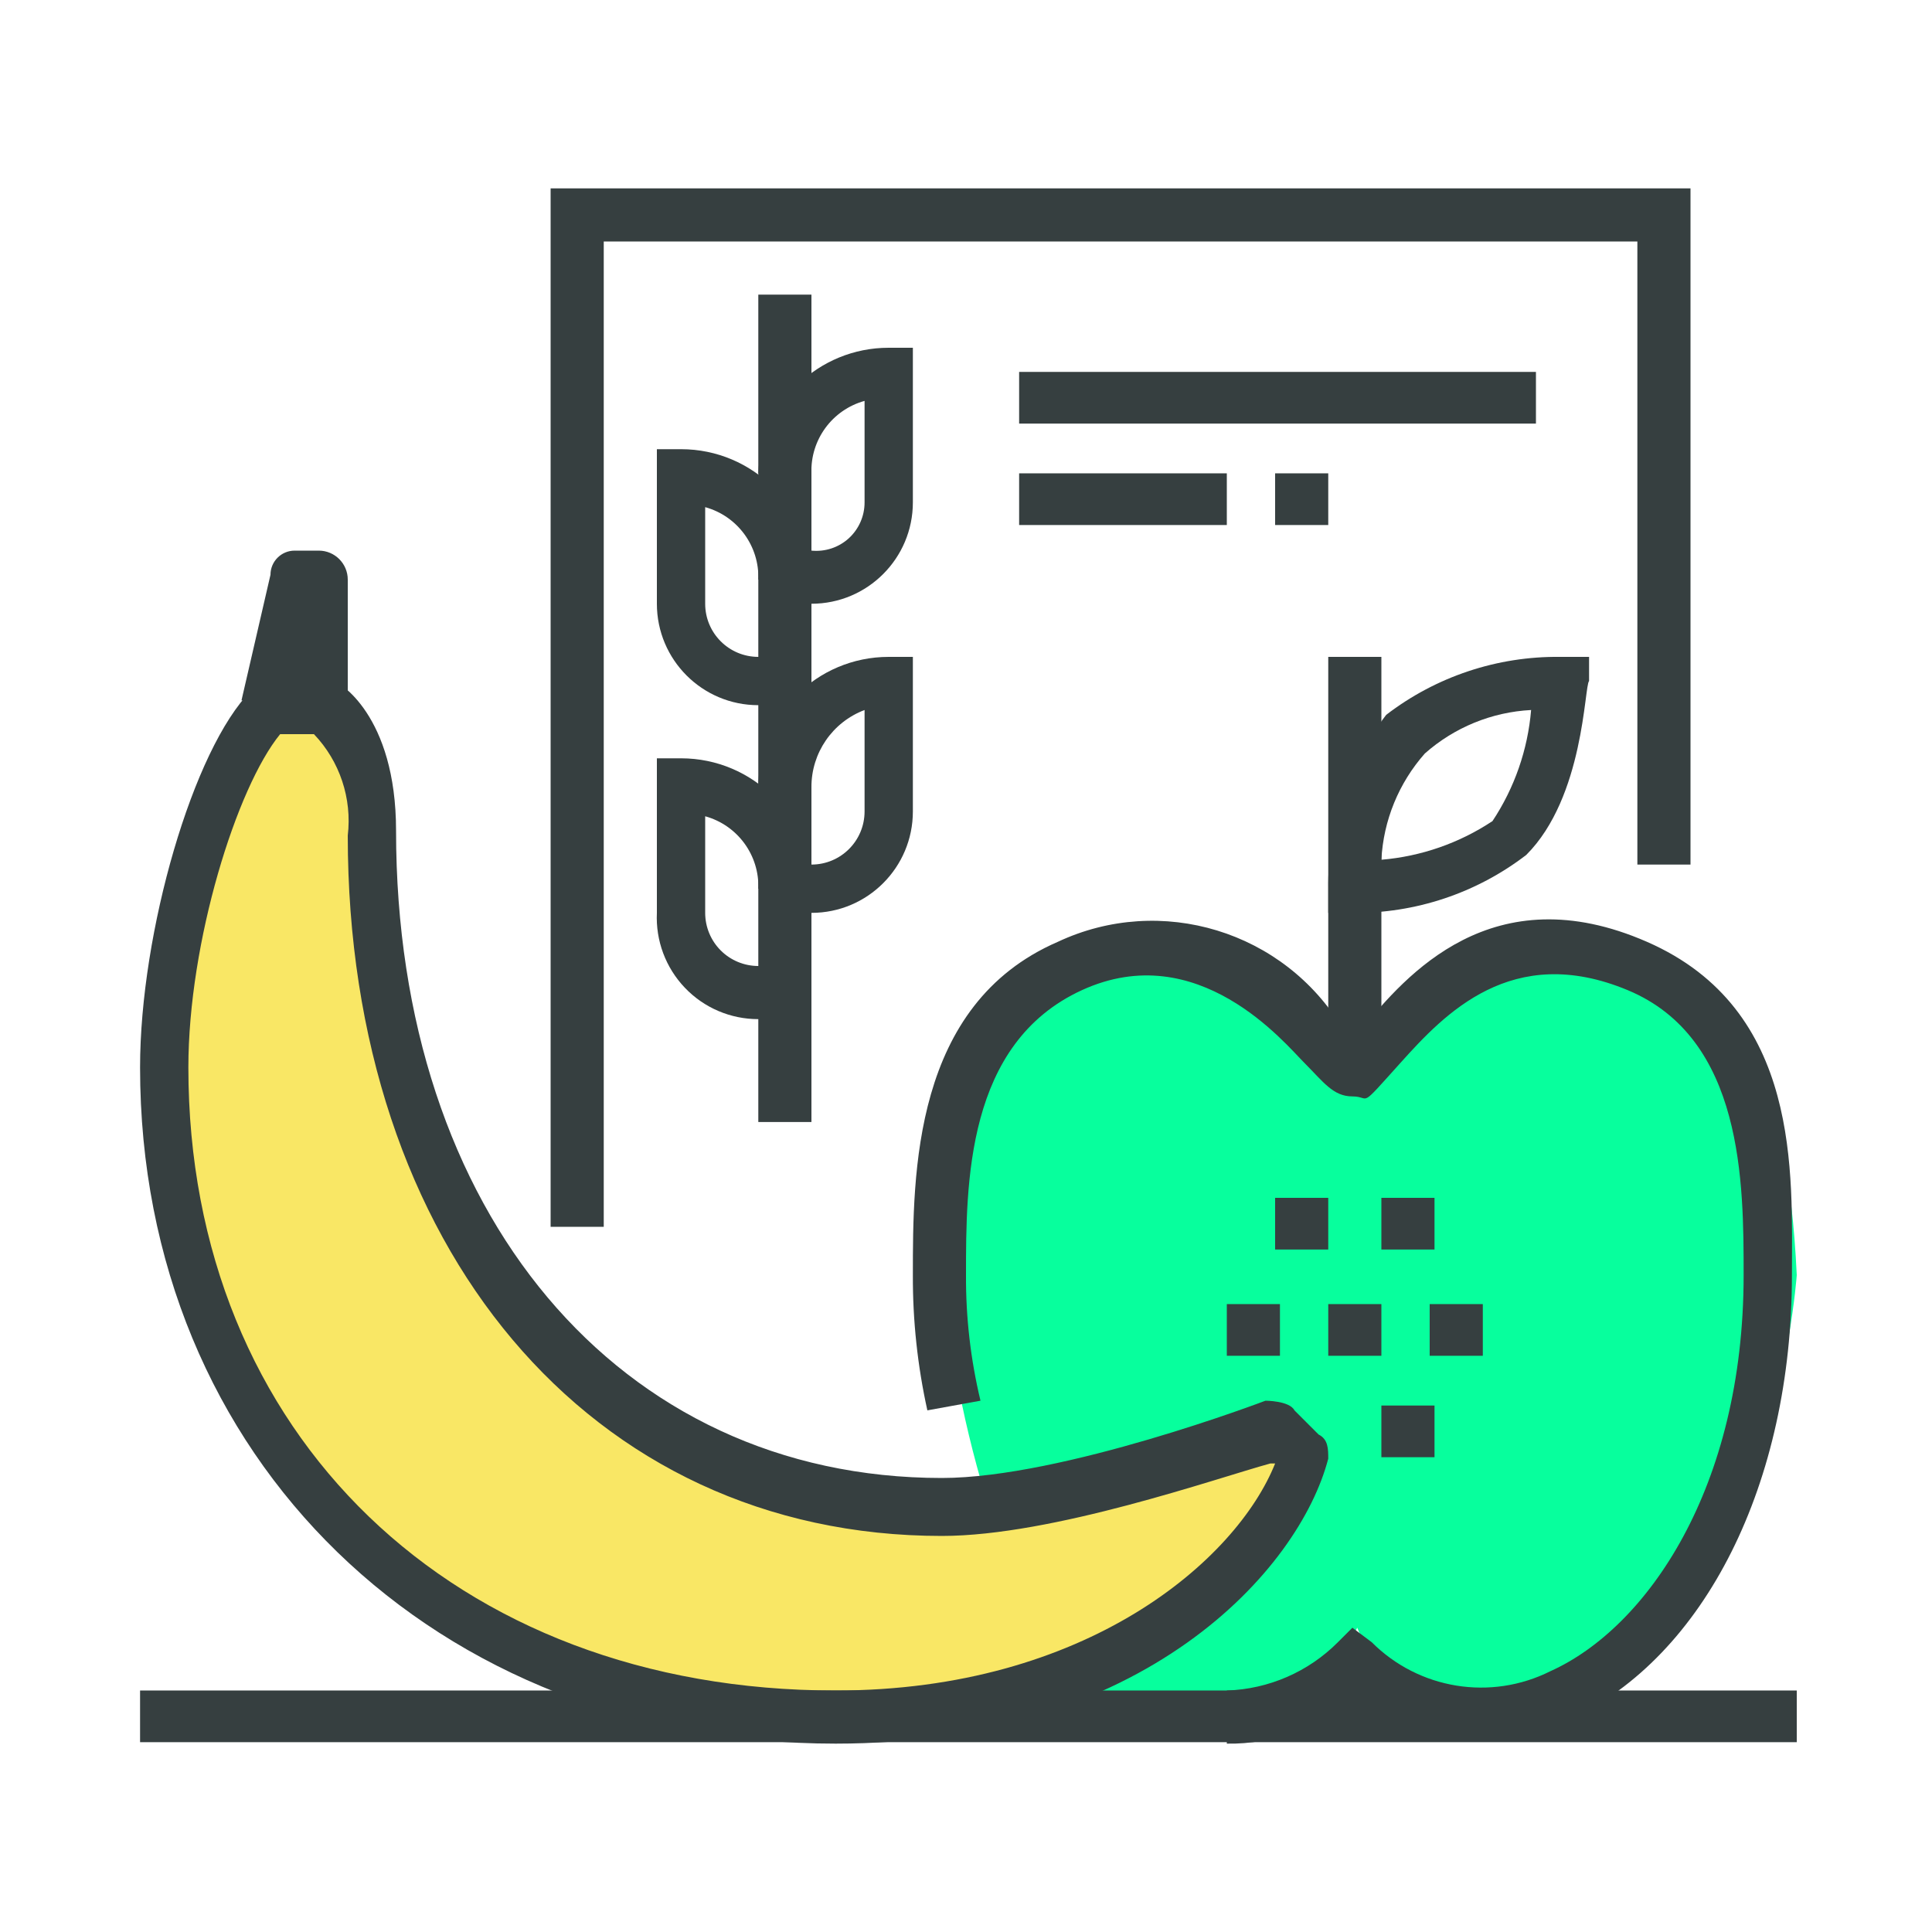
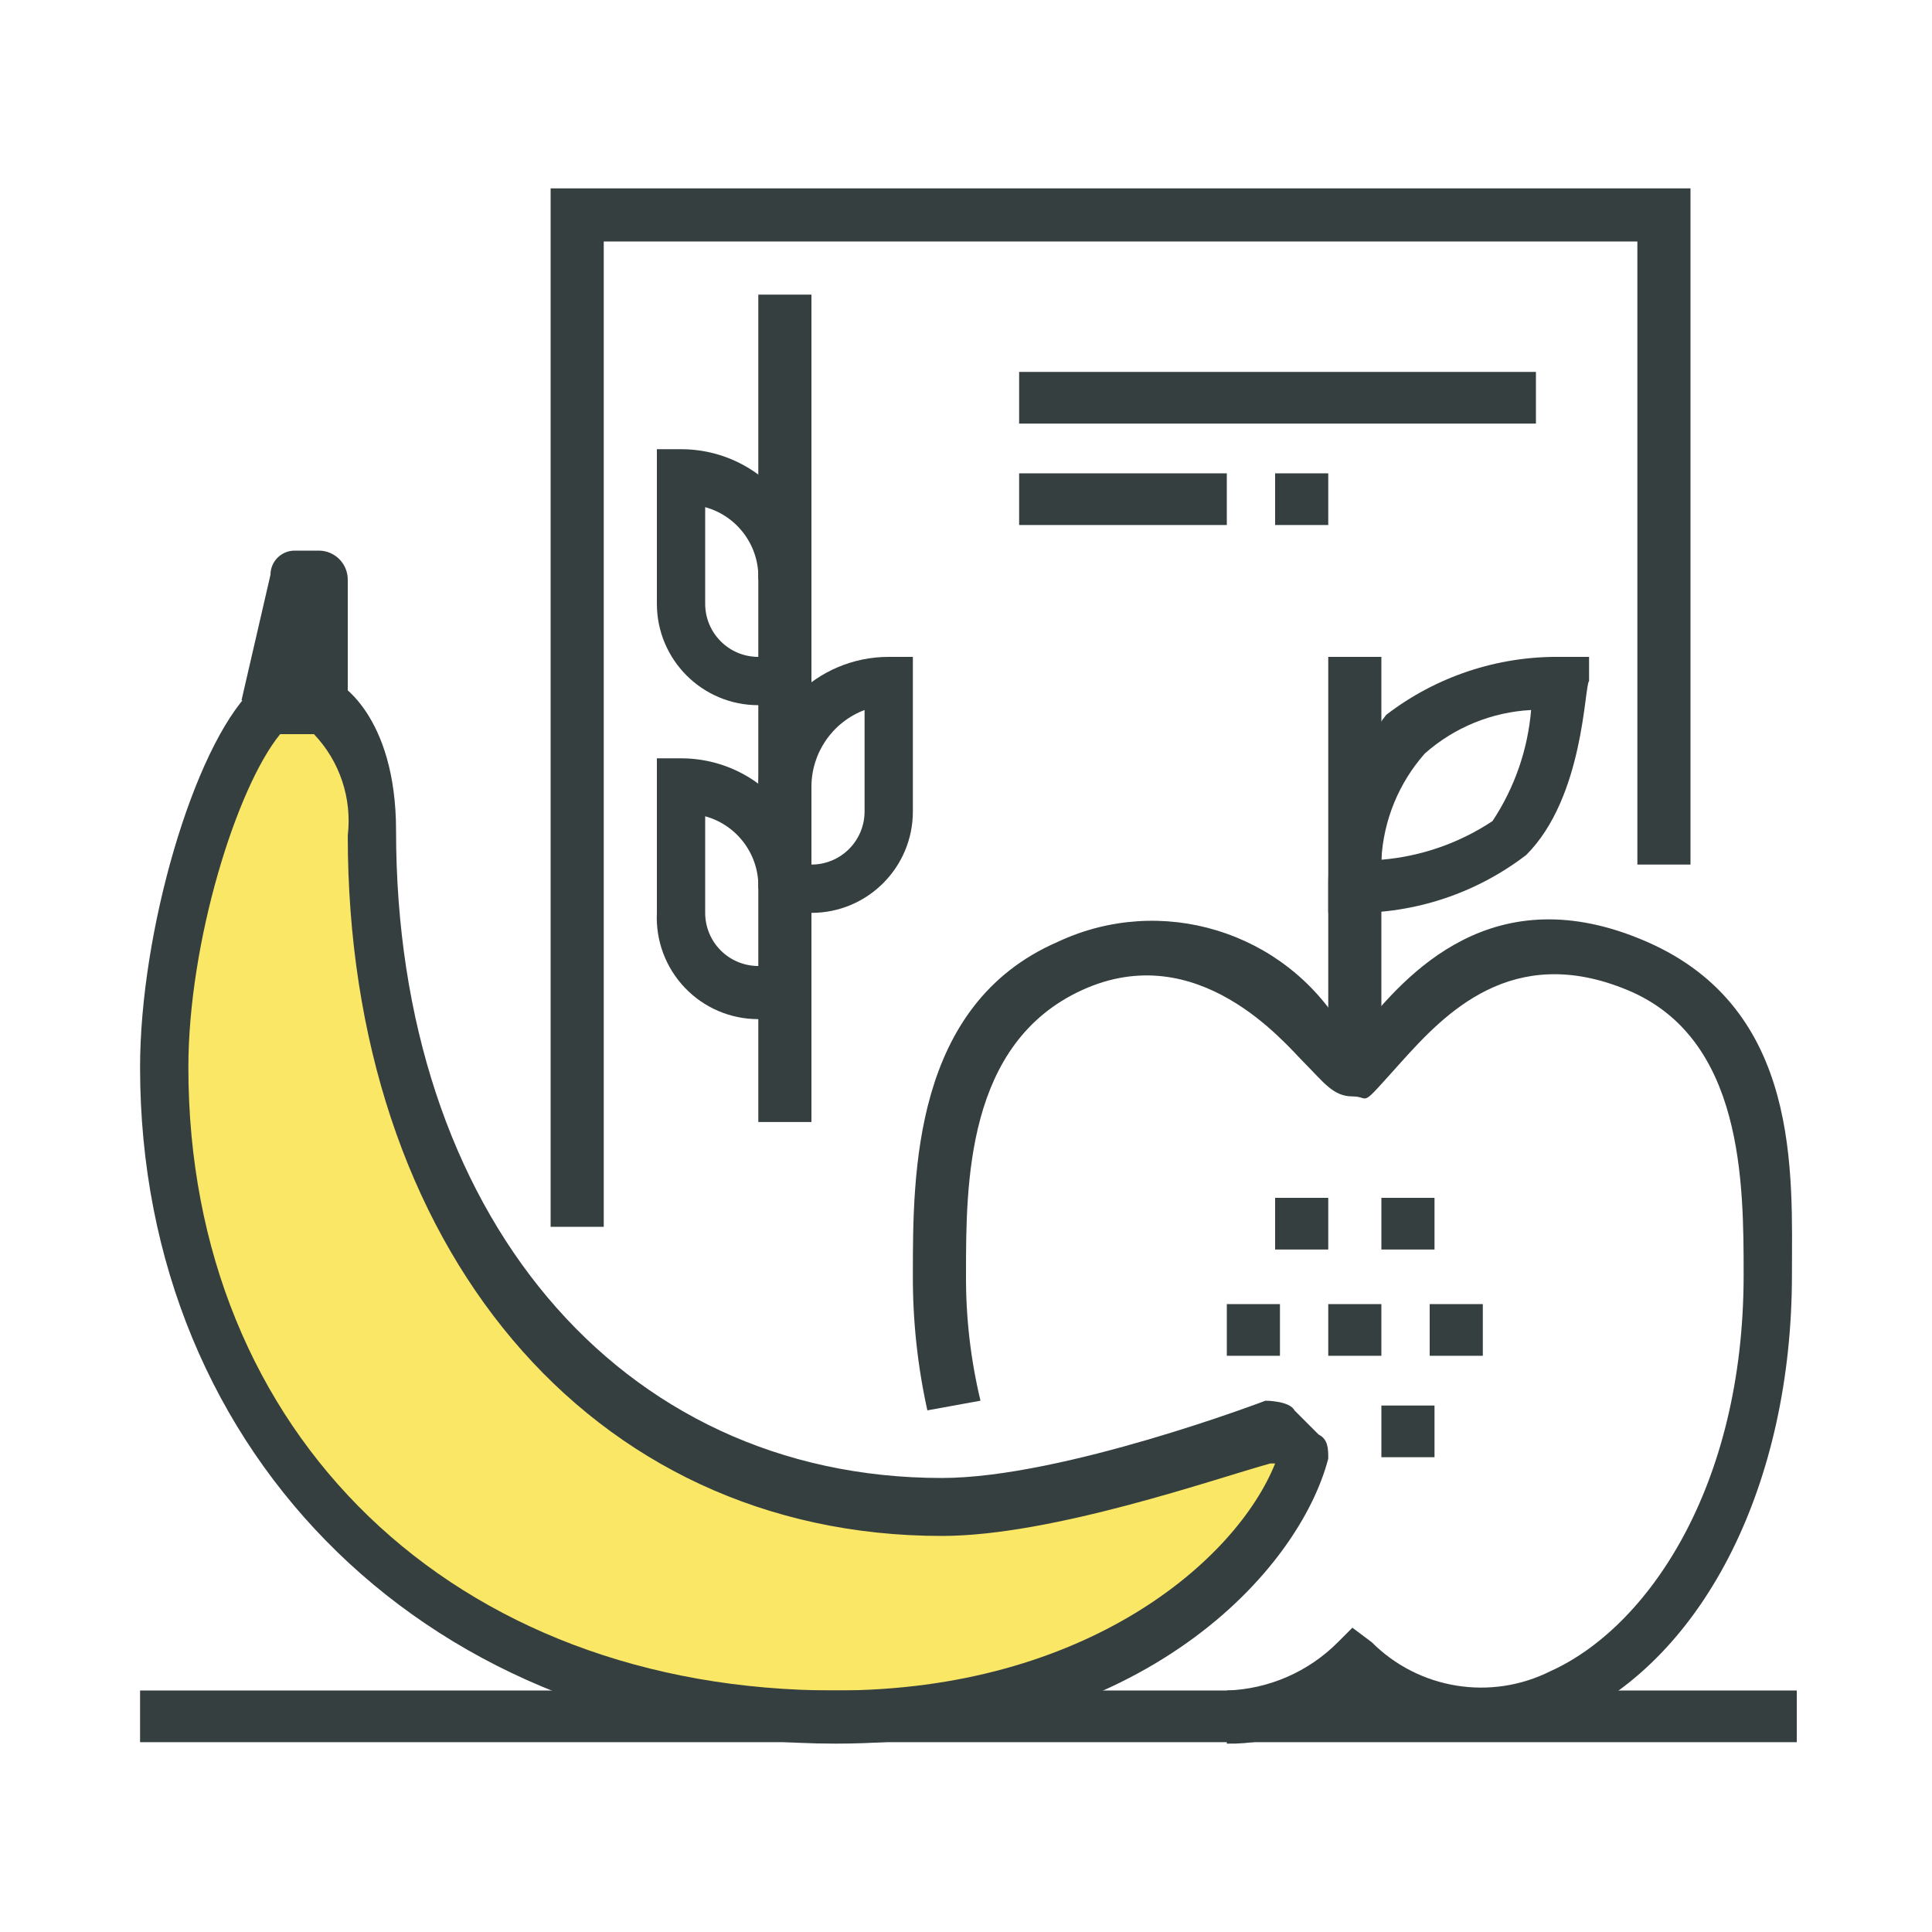
<svg xmlns="http://www.w3.org/2000/svg" width="40px" height="40px" viewBox="0 0 40 40" version="1.1">
  <title>Alimentación</title>
  <desc>Created with Sketch.</desc>
  <g id="Alimentación" stroke="none" stroke-width="1" fill="none" fill-rule="evenodd">
    <g id="Nuevos_Iconos_Iberdrola-03" transform="translate(2, 3)" fill-rule="nonzero">
-       <path d="M20,32.1 C20,32.1 13.6,19.5 21.5,16.3 C21.5,16.3 25.1,16.8 26.1,19.6 C26.1,19.6 27.8,15.8 30.9,16.8 C34,17.8 35,19.2 35.2,23.4 C35.2,23.4 34.6,32 29.1,32.5 C29.1,32.5 26.7,32.2 26.1,30.7 C26.1,30.7 25.4,32.2 24.2,32.4 C23,32.6 21.8,33.6 20,32.1 Z" id="Path" fill="#07FF9D" />
      <path d="M15.1,32.4 C6.9,32.4 1.3,26.8 1.3,19.4 C1.3,16.7 2.1,13.3 3.2,12.2 L3.6,12 L4.9,12 C5,12.1 5.8,12.6 5.8,14.8 C5.8,22.1 10.5,28 16.9,28 C19.4,28 23.9,26.3 24,26.3 C24.1,26.3 24.4,26.3 24.5,26.4 L25,26.9 C25.2,27 25.2,27.2 25.2,27.4 C24.6,29.5 21.2,32.4 15.1,32.4 Z" id="Path" fill="#F9E765" />
      <rect id="Rectangle" fill="#363F40" x="25.5" y="10.6" width="1.1" height="8.03" />
      <path d="M23.4,33.1 L23.4,32 C24.266,31.972 25.089,31.614 25.7,31 L26,30.7 L26.4,31 C27.375,31.977 28.866,32.219 30.1,31.6 C32.1,30.7 34.1,27.8 34.1,23.4 C34.1,21.5 34.1,18.5 31.7,17.5 C29.3,16.5 27.9,18 27,19 C26.1,20 26.4,19.7 26,19.7 C25.6,19.7 25.4,19.4 25,19 C24.6,18.6 22.8,16.4 20.4,17.5 C18,18.6 18,21.5 18,23.4 C17.995,24.276 18.096,25.149 18.3,26 L17.2,26.2 C16.997,25.281 16.896,24.342 16.9,23.4 C16.9,21.3 16.9,17.8 19.9,16.5 C22.037,15.497 24.587,16.275 25.8,18.3 C25.91,18.3 26,18.39 26,18.5 L26.2,18.3 C27.1,17.2 28.9,15.1 32.1,16.5 C35.3,17.9 35.1,21.3 35.1,23.4 C35.1,27.7 33.3,31.3 30.5,32.6 C29.027,33.3 27.284,33.107 26,32.1 C25.297,32.759 24.364,33.118 23.4,33.1 Z" id="Path" fill="#363F40" />
      <path d="M25.5,15.9 L25.5,15.4 C25.485,14.099 25.908,12.831 26.7,11.8 C27.731,11.008 28.999,10.585 30.3,10.6 L30.9,10.6 L30.9,11.1 C30.8,11.2 30.8,13.5 29.6,14.7 C28.569,15.492 27.301,15.915 26,15.9 L25.5,15.9 Z M29.7,11.7 C28.886,11.742 28.11,12.06 27.5,12.6 C26.96,13.21 26.642,13.986 26.6,14.8 C27.422,14.731 28.213,14.456 28.9,14 C29.356,13.313 29.631,12.522 29.7,11.7 L29.7,11.7 Z" id="Shape" fill="#363F40" />
      <rect id="Rectangle" fill="#363F40" x="0.9" y="32" width="34.3" height="1.07" />
      <path d="M15.3,33.1 C7,33.1 0.9,27.2 0.9,19.1 C0.9,16.3 2,12.5 3.2,11.3 L3.6,11.1 L4.9,11.1 C5,11.1 6.2,11.8 6.2,14.2 C6.2,22.1 10.8,27.6 17.5,27.6 C20,27.6 24.2,26 24.2,26 C24.2,26 24.7,26 24.8,26.2 L25.3,26.7 C25.5,26.8 25.5,27 25.5,27.2 C24.9,29.5 21.7,33.1 15.3,33.1 Z M3.8,12.2 C2.9,13.3 1.9,16.5 1.9,19.1 C1.9,26.7 7.4,32 15.3,32 C20.5,32 23.6,29.3 24.4,27.3 L24.3,27.3 C23.2,27.6 19.8,28.8 17.5,28.8 C10.2,28.8 5.2,22.8 5.2,14.3 C5.291,13.531 5.035,12.761 4.5,12.2 L3.8,12.2 Z" id="Shape" fill="#363F40" />
      <path d="M5.2,12.2 L4.1,12.2 L4.1,11.7 L4.1,11.7 L3,11.5 L3.6,8.9 C3.6,8.624 3.824,8.4 4.1,8.4 L4.6,8.4 C4.931,8.4 5.2,8.669 5.2,9 L5.2,12.2 Z" id="Path" fill="#363F40" />
      <rect id="Rectangle" fill="#363F40" x="26.6" y="21.8" width="1.1" height="1.07" />
      <rect id="Rectangle" fill="#363F40" x="27.6" y="24" width="1.1" height="1.07" />
      <rect id="Rectangle" fill="#363F40" x="25.5" y="24" width="1.1" height="1.07" />
      <rect id="Rectangle" fill="#363F40" x="26.6" y="26.1" width="1.1" height="1.07" />
      <rect id="Rectangle" fill="#363F40" x="23.4" y="24" width="1.1" height="1.07" />
      <rect id="Rectangle" fill="#363F40" x="24.4" y="21.8" width="1.1" height="1.07" />
      <polygon id="Path" fill="#363F40" points="10.5 22.4 9.4 22.4 9.4 0.9 33 0.9 33 14.9 31.9 14.9 31.9 2 10.5 2" />
      <rect id="Rectangle" fill="#363F40" x="19.1" y="4.7" width="10.7" height="1.07" />
      <rect id="Rectangle" fill="#363F40" x="19.1" y="6.8" width="4.3" height="1.07" />
      <rect id="Rectangle" fill="#363F40" x="24.4" y="6.8" width="1.1" height="1.07" />
      <rect id="Rectangle" fill="#363F40" x="13.7" y="3.1" width="1.1" height="17.13" />
      <path d="M14.8,15.9 L14.3,15.9 L14.3,14.9 L14.8,14.9 C15.408,14.9 15.9,14.408 15.9,13.8 L15.9,11.7 C15.235,11.951 14.796,12.589 14.8,13.3 L13.7,13.3 C13.7,11.809 14.909,10.6 16.4,10.6 L16.9,10.6 L16.9,13.8 C16.9,14.96 15.96,15.9 14.8,15.9 L14.8,15.9 Z" id="Path" fill="#363F40" />
-       <path d="M14.8,9.5 L14.3,9.5 L14.3,8.4 L14.8,8.4 C15.082,8.428 15.363,8.336 15.573,8.145 C15.782,7.954 15.901,7.683 15.9,7.4 L15.9,5.3 C15.23,5.485 14.775,6.106 14.8,6.8 L13.7,6.8 C13.754,5.348 14.947,4.199 16.4,4.2 L16.9,4.2 L16.9,7.4 C16.9,8.56 15.96,9.5 14.8,9.5 L14.8,9.5 Z" id="Path" fill="#363F40" />
      <path d="M14.3,18.1 L13.7,18.1 C13.125,18.101 12.575,17.866 12.179,17.45 C11.782,17.034 11.573,16.474 11.6,15.9 L11.6,12.7 L12.1,12.7 C13.591,12.7 14.8,13.909 14.8,15.4 L13.7,15.4 C13.725,14.706 13.27,14.085 12.6,13.9 L12.6,15.9 C12.6,16.192 12.716,16.472 12.922,16.678 C13.128,16.884 13.408,17 13.7,17 L14.3,17 L14.3,18.1 Z" id="Path" fill="#363F40" />
      <path d="M14.3,11.6 L13.7,11.6 C12.54,11.6 11.6,10.66 11.6,9.5 L11.6,6.3 L12.1,6.3 C13.591,6.3 14.8,7.509 14.8,9 L13.7,9 C13.725,8.306 13.27,7.685 12.6,7.5 L12.6,9.5 C12.6,10.108 13.092,10.6 13.7,10.6 L14.3,10.6 L14.3,11.6 Z" id="Path" fill="#363F40" />
    </g>
  </g>
</svg>